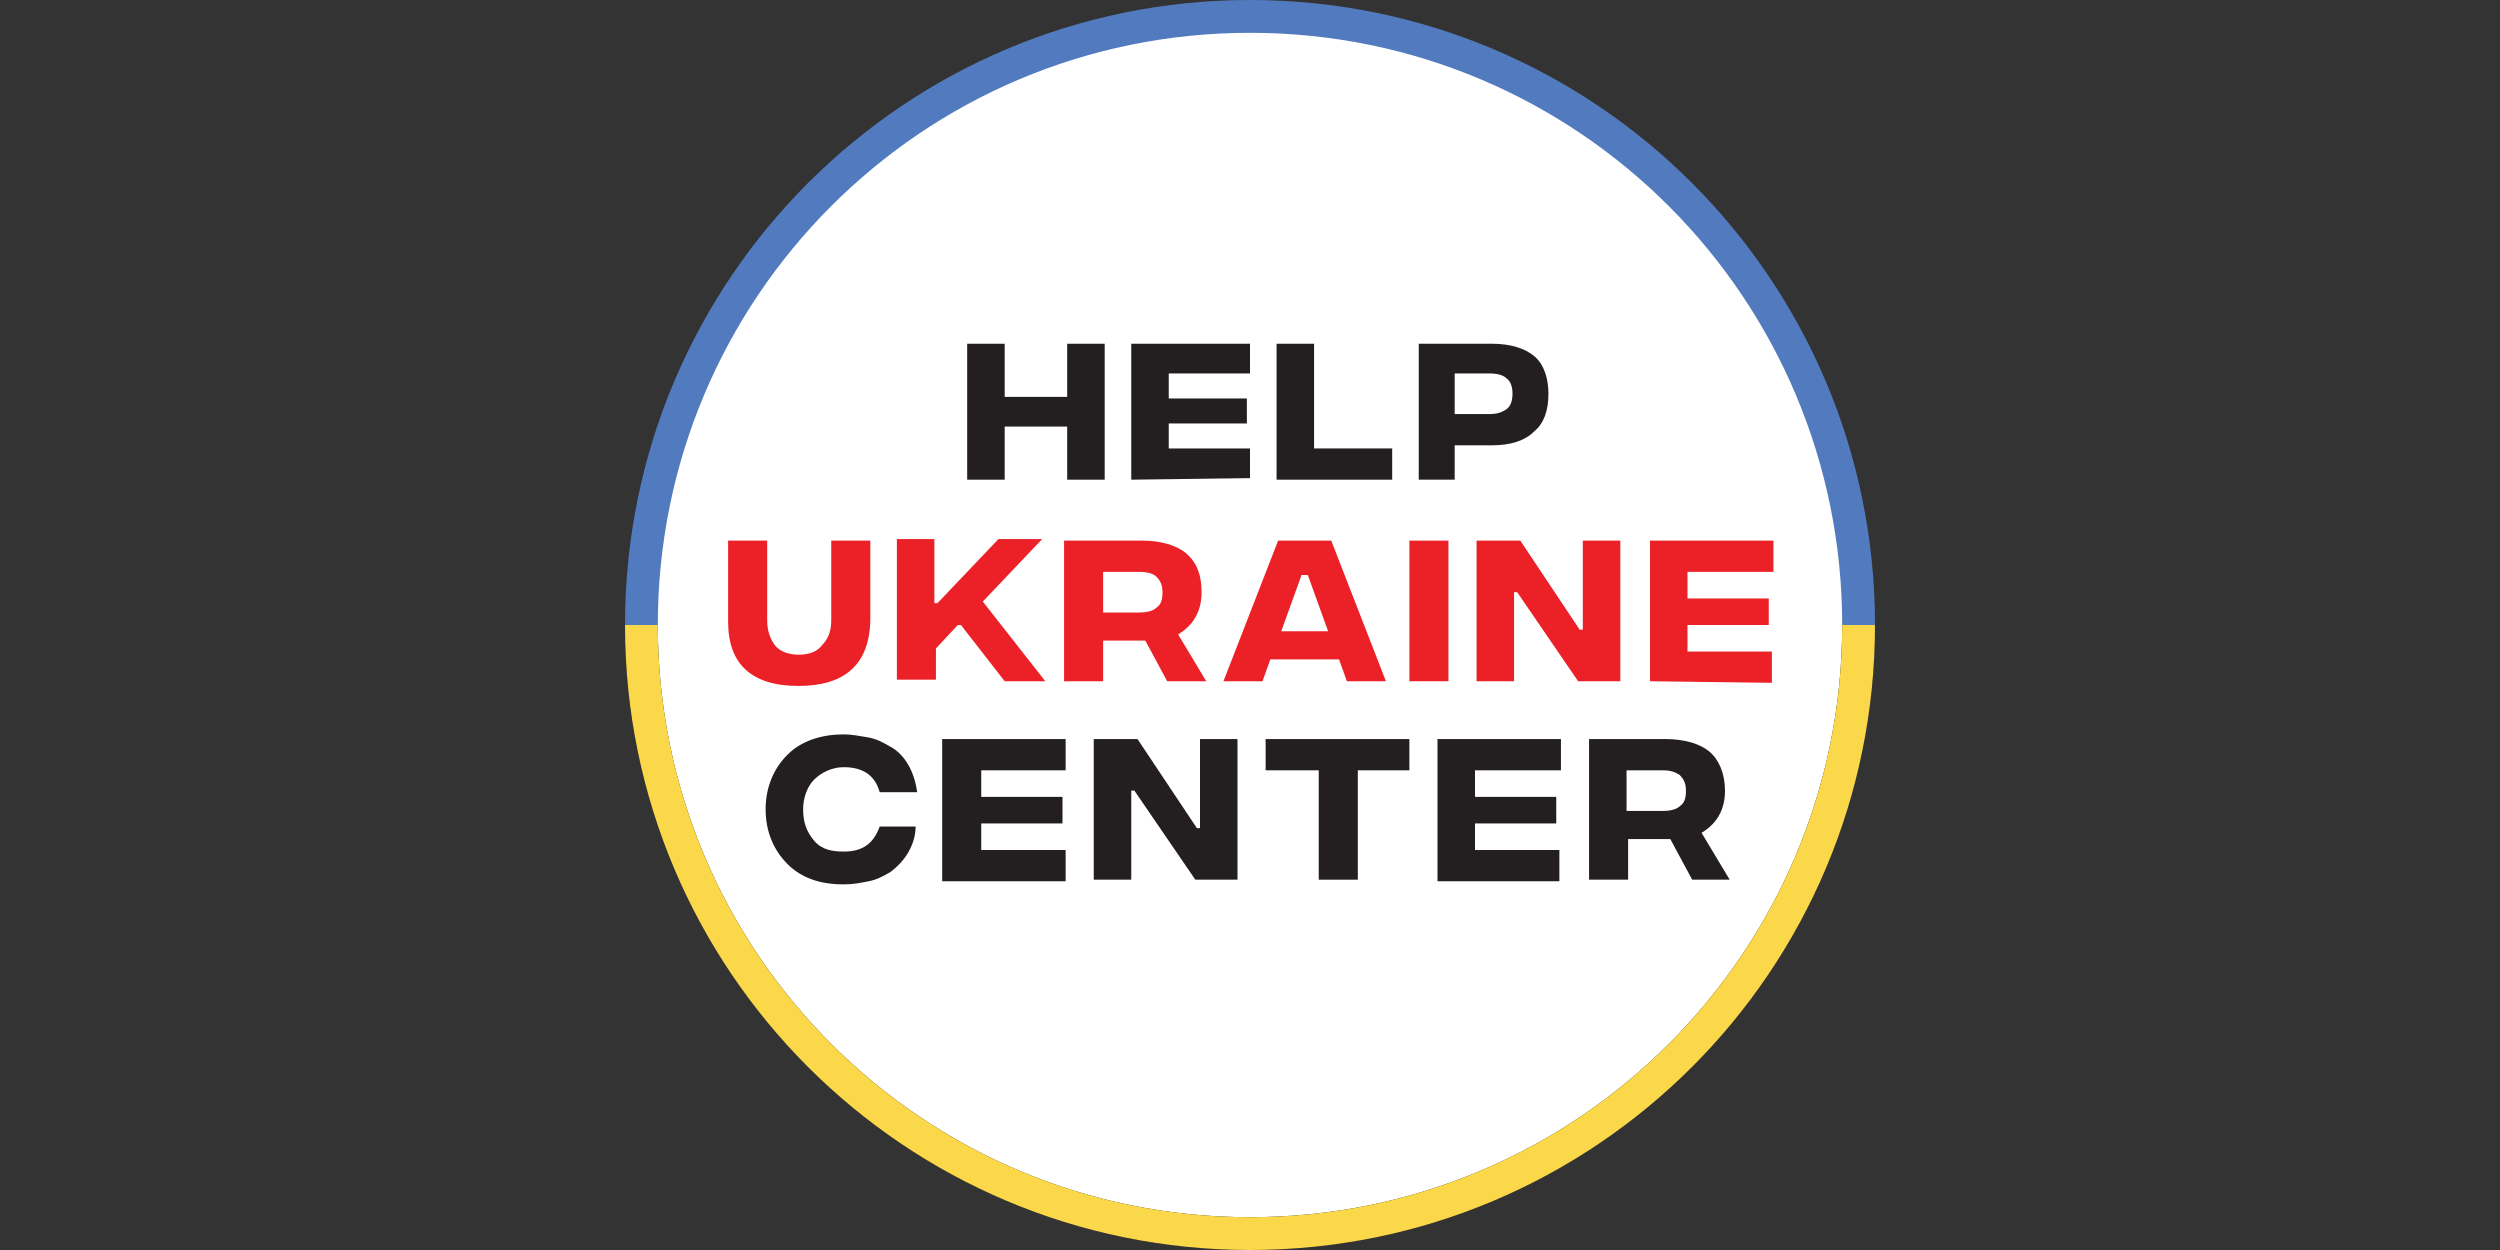
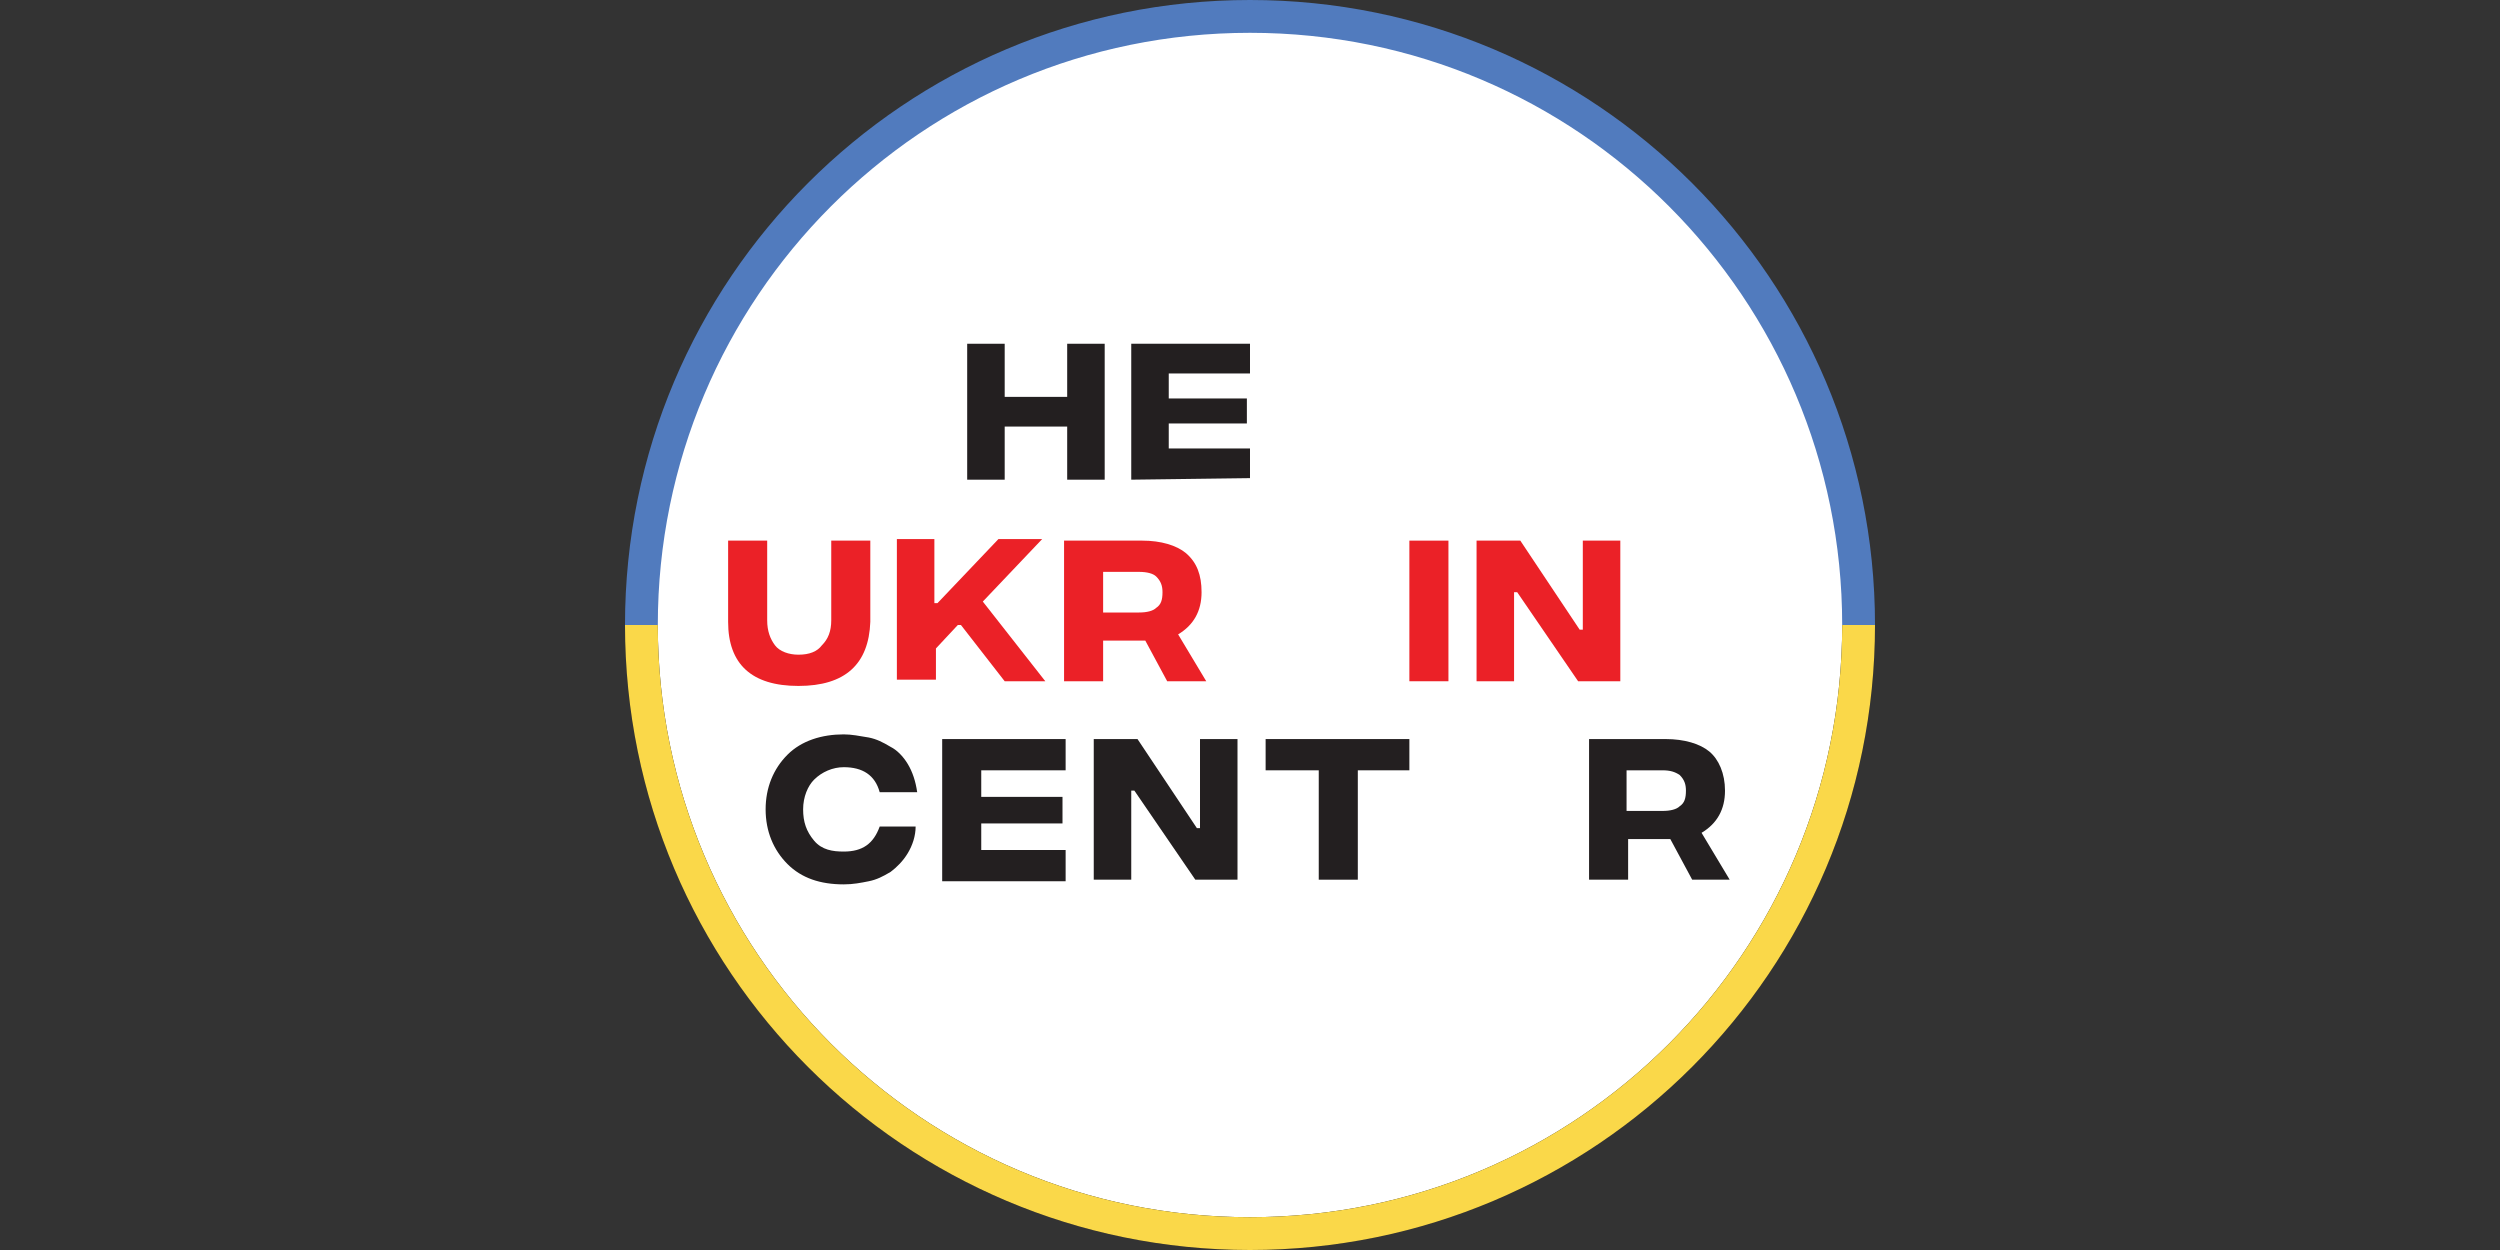
<svg xmlns="http://www.w3.org/2000/svg" version="1.1" id="Layer_1" x="0px" y="0px" viewBox="0 0 16 8" style="enable-background:new 0 0 16 8;" xml:space="preserve">
  <rect x="0" y="0" width="16" height="8" fill="#333333" stroke="none" />
  <style type="text/css">
	.st0{fill:#FFFFFF;}
	.st1{fill:#231F20;}
	.st2{fill:#517BBE;}
	.st3{fill:#EB2127;}
	.st4{fill:#FAD849;}
</style>
  <g>
    <g>
      <circle class="st0" cx="8" cy="3.99" r="3.9" />
    </g>
    <path class="st1" d="M11.79,4c0,2.09-1.69,3.79-3.79,3.79S4.21,6.09,4.21,4H4c0,2.21,1.79,4,4,4s4-1.79,4-4L11.79,4z" />
    <path class="st2" d="M12,4h-0.21c0-2.09-1.69-3.79-3.79-3.79S4.21,1.91,4.21,4H4c0-2.21,1.79-4,4-4S12,1.79,12,4z" />
    <path class="st1" d="M6.83,2.2h0.24v0.87H6.83V2.73h-0.4v0.34H6.19V2.2h0.24v0.34h0.4V2.2z" />
    <path class="st1" d="M7.24,3.07V2.2H8v0.19H7.48v0.16h0.5v0.16h-0.5v0.16H8v0.19L7.24,3.07z" />
-     <path class="st1" d="M8.17,3.07V2.2h0.24v0.67h0.5v0.2L8.17,3.07z" />
-     <path class="st1" d="M9.08,3.07V2.2h0.47c0.12,0,0.21,0.03,0.27,0.08c0.06,0.05,0.09,0.14,0.09,0.24c0,0.11-0.03,0.19-0.09,0.24   C9.76,2.82,9.67,2.85,9.55,2.85H9.31v0.22L9.08,3.07z M9.31,2.65h0.22c0.05,0,0.08-0.01,0.11-0.03c0.03-0.02,0.04-0.06,0.04-0.1   s-0.01-0.08-0.04-0.1C9.62,2.4,9.58,2.39,9.53,2.39H9.31L9.31,2.65z" />
    <path class="st3" d="M5.11,4.39c-0.3,0-0.45-0.14-0.45-0.41V3.46h0.25v0.51c0,0.07,0.02,0.12,0.05,0.16   c0.03,0.04,0.09,0.06,0.15,0.06c0.07,0,0.12-0.02,0.15-0.06C5.3,4.09,5.32,4.04,5.32,3.97V3.46h0.25v0.52   C5.56,4.25,5.41,4.39,5.11,4.39z" />
    <path class="st3" d="M6.69,4.36H6.43L6.15,4H6.13L5.99,4.15v0.2H5.74v-0.9h0.24v0.41H6l0.39-0.41h0.28l-0.38,0.4L6.69,4.36z" />
-     <path class="st3" d="M7.72,4.36H7.47L7.33,4.1H7.06v0.26H6.81v-0.9h0.5c0.12,0,0.22,0.03,0.28,0.08c0.07,0.06,0.1,0.14,0.1,0.25   c0,0.12-0.05,0.21-0.15,0.27L7.72,4.36z M7.06,3.66v0.26h0.23c0.05,0,0.09-0.01,0.11-0.03c0.03-0.02,0.04-0.05,0.04-0.1   c0-0.04-0.01-0.07-0.04-0.1C7.38,3.67,7.34,3.66,7.29,3.66H7.06z" />
-     <path class="st3" d="M8.62,4.36L8.57,4.22H8.13L8.08,4.36H7.83l0.35-0.9h0.34l0.35,0.9H8.62z M8.2,4.04h0.3L8.37,3.68H8.33   L8.2,4.04z" />
+     <path class="st3" d="M7.72,4.36H7.47L7.33,4.1H7.06v0.26H6.81v-0.9h0.5c0.12,0,0.22,0.03,0.28,0.08c0.07,0.06,0.1,0.14,0.1,0.25   c0,0.12-0.05,0.21-0.15,0.27L7.72,4.36z M7.06,3.66v0.26h0.23c0.05,0,0.09-0.01,0.11-0.03c0.03-0.02,0.04-0.05,0.04-0.1   c0-0.04-0.01-0.07-0.04-0.1C7.38,3.67,7.34,3.66,7.29,3.66H7.06" />
    <path class="st3" d="M9.02,4.36v-0.9h0.25v0.9H9.02z" />
    <path class="st3" d="M9.45,4.36v-0.9h0.28l0.38,0.57h0.02V3.46h0.24v0.9H10.1L9.71,3.79H9.69v0.57H9.45z" />
-     <path class="st3" d="M10.56,4.36v-0.9h0.79v0.2H10.8v0.17h0.52v0.17H10.8v0.17h0.54v0.2L10.56,4.36z" />
    <path class="st1" d="M5.4,5.66c-0.15,0-0.27-0.04-0.36-0.13C4.95,5.44,4.9,5.32,4.9,5.18c0-0.14,0.05-0.26,0.14-0.35   C5.13,4.74,5.26,4.7,5.4,4.7c0.05,0,0.1,0.01,0.16,0.02C5.61,4.73,5.65,4.75,5.7,4.78C5.74,4.8,5.78,4.84,5.81,4.89   C5.84,4.94,5.86,5,5.87,5.07H5.63C5.6,4.96,5.52,4.91,5.4,4.91c-0.07,0-0.14,0.03-0.19,0.08C5.17,5.03,5.14,5.1,5.14,5.18   c0,0.08,0.02,0.14,0.07,0.2S5.33,5.45,5.4,5.45c0.12,0,0.19-0.05,0.23-0.16h0.23C5.86,5.35,5.84,5.41,5.81,5.46   C5.78,5.51,5.74,5.55,5.7,5.58C5.65,5.61,5.61,5.63,5.56,5.64C5.51,5.65,5.46,5.66,5.4,5.66z" />
    <path class="st1" d="M6.03,5.63v-0.9h0.79v0.2H6.28v0.17H6.8v0.17H6.28v0.17h0.54v0.2H6.03z" />
    <path class="st1" d="M7,5.63v-0.9h0.28l0.38,0.57h0.02V4.73h0.24v0.9H7.65L7.26,5.06H7.24v0.57H7z" />
    <path class="st1" d="M9.02,4.73v0.2H8.69v0.7H8.44v-0.7H8.1v-0.2L9.02,4.73z" />
-     <path class="st1" d="M9.2,5.63v-0.9h0.79v0.2H9.44v0.17h0.52v0.17H9.44v0.17h0.54v0.2H9.2z" />
    <path class="st1" d="M11.07,5.63h-0.24l-0.14-0.26h-0.27v0.26h-0.25v-0.9h0.49c0.12,0,0.22,0.03,0.28,0.08s0.1,0.14,0.1,0.25   c0,0.12-0.05,0.21-0.15,0.27L11.07,5.63z M10.41,4.93v0.26h0.23c0.05,0,0.09-0.01,0.11-0.03c0.03-0.02,0.04-0.05,0.04-0.1   c0-0.04-0.01-0.07-0.04-0.1c-0.03-0.02-0.06-0.03-0.11-0.03H10.41z" />
    <path class="st4" d="M12,4c0,2.21-1.79,4-4,4S4,6.21,4,4h0.21c0,2.09,1.69,3.79,3.79,3.79S11.79,6.09,11.79,4L12,4z" />
  </g>
</svg>